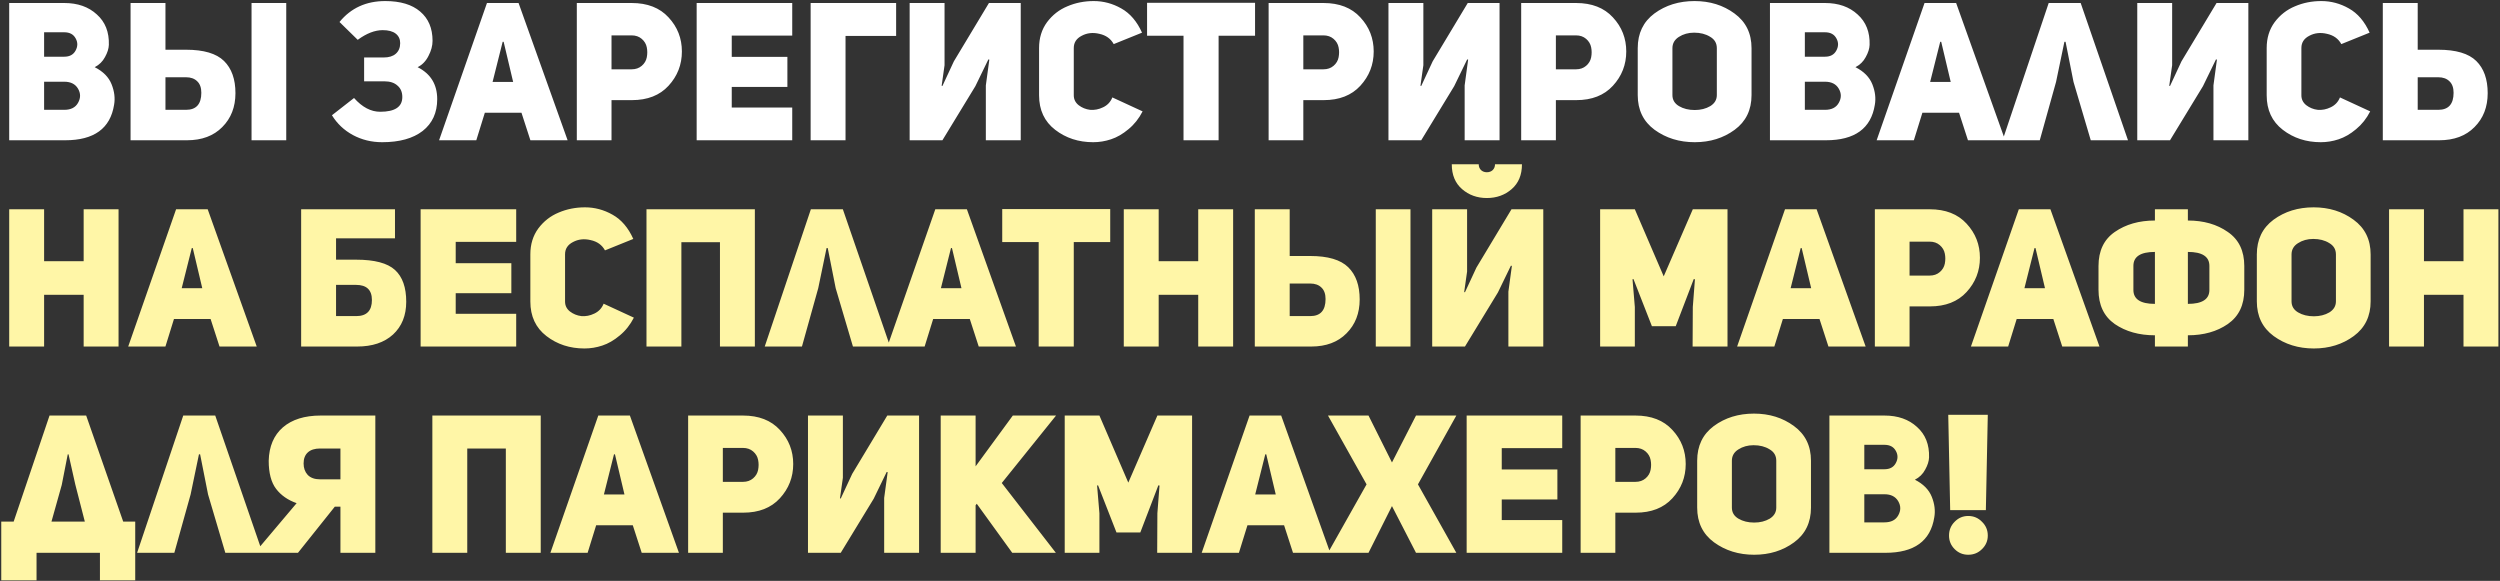
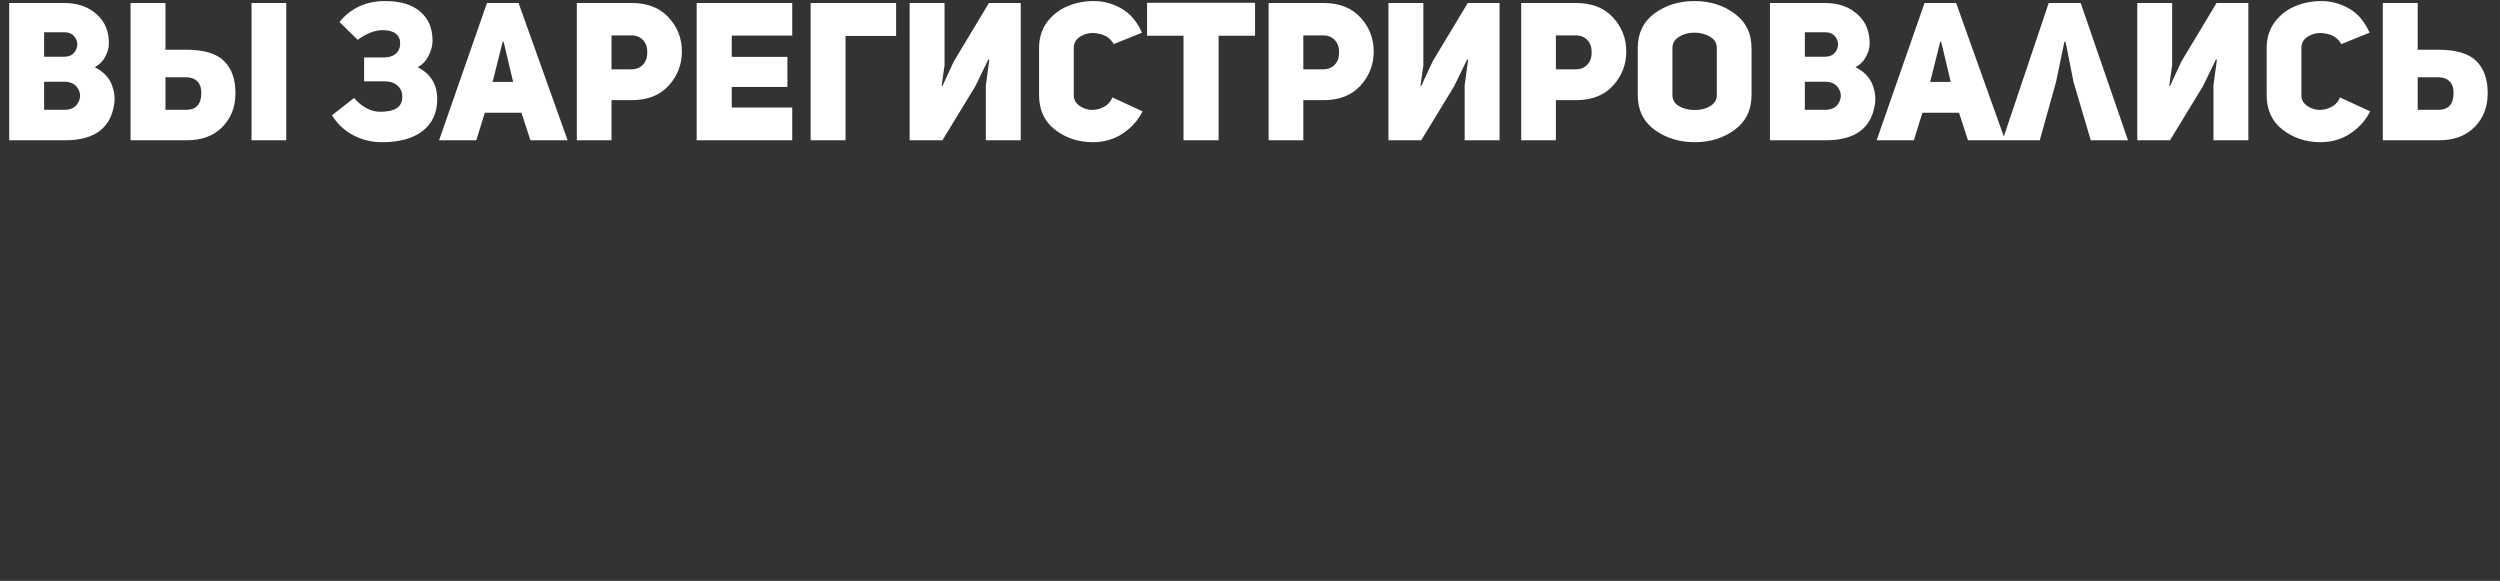
<svg xmlns="http://www.w3.org/2000/svg" width="1515" height="352" viewBox="0 0 1515 352" fill="none">
  <rect x="0" y="0" width="1515" height="352" fill="#333333" stroke="none" />
  <path d="M65.967 27.197C65.889 29.468 65.106 31.935 63.617 34.598C62.208 37.261 60.132 39.298 57.391 40.708C62.482 43.292 65.889 46.739 67.612 51.046C69.335 55.354 69.844 59.505 69.139 63.5C66.868 77.833 56.999 85 39.533 85H5.579V1.82H38.945C47.091 1.82 53.67 4.13 58.683 8.751C63.774 13.294 66.202 19.443 65.967 27.197ZM26.727 34.363H38.945C42.157 34.363 44.428 33.149 45.76 30.721C47.169 28.215 47.209 25.748 45.877 23.32C44.545 20.813 42.235 19.56 38.945 19.56H26.727V34.363ZM26.727 66.555H38.945C42.94 66.555 45.72 65.145 47.287 62.325C48.932 59.427 48.932 56.568 47.287 53.749C45.642 50.929 42.862 49.519 38.945 49.519H26.727V66.555ZM142.683 56.451C142.683 64.832 140.02 71.685 134.694 77.011C129.446 82.337 122.319 85 113.311 85H79.123V1.82H100.27V30.134H112.724C123.454 30.134 131.13 32.405 135.751 36.948C140.372 41.491 142.683 47.992 142.683 56.451ZM173.464 1.82V85H152.434V1.82H173.464ZM100.27 66.555H112.724C118.912 66.555 122.005 63.108 122.005 56.216C122.005 53.161 121.183 50.851 119.538 49.284C117.893 47.639 115.622 46.817 112.724 46.817H100.27V66.555ZM253.083 40.708C260.993 44.702 264.949 51.164 264.949 60.093C264.949 68.317 262.012 74.74 256.137 79.361C250.263 83.903 242.078 86.175 231.583 86.175C225.16 86.175 219.247 84.726 213.842 81.828C208.516 78.93 204.287 74.935 201.154 69.844L214.547 59.388C219.481 64.949 224.768 67.73 230.408 67.73C239.337 67.73 243.801 64.753 243.801 58.8C243.801 55.824 242.822 53.514 240.864 51.869C238.984 50.146 236.36 49.284 232.992 49.284H220.656V34.833H232.522C235.655 34.833 238.084 34.089 239.807 32.601C241.608 31.035 242.509 28.881 242.509 26.139C242.509 23.711 241.608 21.792 239.807 20.383C238.005 18.973 235.381 18.268 231.935 18.268C227.157 18.268 222.105 20.226 216.779 24.142L205.736 13.333C212.628 4.874 221.87 0.645 233.462 0.645C242.626 0.645 249.675 2.76 254.61 6.989C259.623 11.219 262.129 17.132 262.129 24.73C262.129 27.706 261.307 30.761 259.662 33.893C258.095 37.026 255.902 39.298 253.083 40.708ZM314.251 1.82L343.975 85H321.417L316.013 68.317H293.808L288.639 85H266.081L295.1 1.82H314.251ZM298.508 49.637H310.961L305.204 25.317H304.617L298.508 49.637ZM349.548 85V1.82H382.797C392.352 1.82 399.793 4.718 405.119 10.514C410.523 16.31 413.226 23.202 413.226 31.191C413.226 39.18 410.523 46.112 405.119 51.986C399.793 57.782 392.391 60.68 382.914 60.68H370.578V85H349.548ZM370.578 42H382.797C385.225 42 387.261 41.295 388.906 39.885C390.551 38.475 391.569 36.752 391.961 34.716C392.352 32.679 392.352 30.682 391.961 28.724C391.569 26.688 390.551 24.965 388.906 23.555C387.261 22.145 385.225 21.44 382.797 21.44H370.578V42ZM443.439 21.557V34.481H477.158V52.691H443.439V65.145H480.095V85H422.174V1.82H480.095V21.557H443.439ZM491.243 1.82H543.055V21.792H512.391V85H491.243V1.82ZM597.42 85V51.751L599.535 36.126L598.948 36.008L591.076 52.221L571.103 85H551.248V1.82H572.396V39.533L570.633 51.986L571.103 52.104L578.035 37.183L599.3 1.82H618.568V85H597.42ZM674.088 59.035L692.416 67.495C690.223 71.802 687.364 75.405 683.84 78.303C680.394 81.201 676.869 83.238 673.266 84.413C669.741 85.587 666.139 86.175 662.457 86.175C653.607 86.175 645.931 83.668 639.43 78.656C632.929 73.643 629.679 66.672 629.679 57.743V29.076C629.679 23.046 631.284 17.837 634.496 13.451C637.785 9.065 641.897 5.853 646.832 3.817C651.766 1.702 657.092 0.645 662.81 0.645C668.684 0.645 674.245 2.133 679.493 5.109C684.819 8.086 689.009 12.981 692.064 19.795L674.911 26.727C673.109 23.437 670.211 21.362 666.217 20.5C662.301 19.56 658.737 19.952 655.526 21.675C652.314 23.32 650.709 25.787 650.709 29.076V57.743C650.709 60.171 651.688 62.169 653.646 63.735C655.682 65.302 657.993 66.241 660.578 66.555C663.241 66.79 665.864 66.281 668.449 65.027C671.112 63.774 672.992 61.777 674.088 59.035ZM760.562 21.675H738.475V85H717.21V21.675H695.122V1.702H760.562V21.675ZM768.782 85V1.82H802.03C811.586 1.82 819.027 4.718 824.353 10.514C829.757 16.31 832.459 23.202 832.459 31.191C832.459 39.18 829.757 46.112 824.353 51.986C819.027 57.782 811.625 60.68 802.148 60.68H789.812V85H768.782ZM789.812 42H802.03C804.458 42 806.495 41.295 808.139 39.885C809.784 38.475 810.803 36.752 811.194 34.716C811.586 32.679 811.586 30.682 811.194 28.724C810.803 26.688 809.784 24.965 808.139 23.555C806.495 22.145 804.458 21.44 802.03 21.44H789.812V42ZM887.58 85V51.751L889.694 36.126L889.107 36.008L881.235 52.221L861.263 85H841.407V1.82H862.555V39.533L860.793 51.986L861.263 52.104L868.194 37.183L889.459 1.82H908.727V85H887.58ZM921.835 85V1.82H955.084C964.639 1.82 972.08 4.718 977.406 10.514C982.811 16.31 985.513 23.202 985.513 31.191C985.513 39.18 982.811 46.112 977.406 51.986C972.08 57.782 964.678 60.68 955.201 60.68H942.865V85H921.835ZM942.865 42H955.084C957.512 42 959.548 41.295 961.193 39.885C962.838 38.475 963.856 36.752 964.248 34.716C964.639 32.679 964.639 30.682 964.248 28.724C963.856 26.688 962.838 24.965 961.193 23.555C959.548 22.145 957.512 21.44 955.084 21.44H942.865V42ZM992.464 57.626V29.194C992.464 20.187 995.832 13.177 1002.57 8.164C1009.38 3.151 1017.49 0.645 1026.89 0.645C1036.21 0.645 1044.28 3.151 1051.09 8.164C1057.98 13.177 1061.43 20.187 1061.43 29.194V57.626C1061.43 66.633 1058.02 73.643 1051.21 78.656C1044.39 83.668 1036.33 86.175 1027 86.175C1017.68 86.175 1009.58 83.668 1002.68 78.656C995.871 73.643 992.464 66.633 992.464 57.626ZM1013.49 29.194V57.626C1013.49 60.524 1014.83 62.756 1017.49 64.322C1020.15 65.889 1023.32 66.672 1027 66.672C1030.61 66.672 1033.74 65.889 1036.4 64.322C1039.07 62.678 1040.4 60.445 1040.4 57.626V29.194C1040.4 26.139 1039.03 23.829 1036.29 22.262C1033.62 20.617 1030.41 19.795 1026.65 19.795C1023.13 19.795 1020.03 20.657 1017.37 22.38C1014.79 24.025 1013.49 26.296 1013.49 29.194ZM1132.98 27.197C1132.9 29.468 1132.12 31.935 1130.63 34.598C1129.22 37.261 1127.15 39.298 1124.41 40.708C1129.5 43.292 1132.9 46.739 1134.63 51.046C1136.35 55.354 1136.86 59.505 1136.15 63.5C1133.88 77.833 1124.01 85 1106.55 85H1072.59V1.82H1105.96C1114.11 1.82 1120.68 4.13 1125.7 8.751C1130.79 13.294 1133.22 19.443 1132.98 27.197ZM1093.74 34.363H1105.96C1109.17 34.363 1111.44 33.149 1112.77 30.721C1114.18 28.215 1114.22 25.748 1112.89 23.32C1111.56 20.813 1109.25 19.56 1105.96 19.56H1093.74V34.363ZM1093.74 66.555H1105.96C1109.95 66.555 1112.74 65.145 1114.3 62.325C1115.95 59.427 1115.95 56.568 1114.3 53.749C1112.66 50.929 1109.88 49.519 1105.96 49.519H1093.74V66.555ZM1185.42 1.82L1215.14 85H1192.58L1187.18 68.317H1164.97L1159.8 85H1137.25L1166.27 1.82H1185.42ZM1169.67 49.637H1182.13L1176.37 25.317H1175.78L1169.67 49.637ZM1251.73 25.317H1251.03L1245.97 49.637L1236.1 85H1213.55L1241.51 1.82H1260.89L1289.56 85H1267L1256.55 49.637L1251.73 25.317ZM1341.35 85V51.751L1343.46 36.126L1342.88 36.008L1335 52.221L1315.03 85H1295.18V1.82H1316.32V39.533L1314.56 51.986L1315.03 52.104L1321.96 37.183L1343.23 1.82H1362.5V85H1341.35ZM1418.02 59.035L1436.34 67.495C1434.15 71.802 1431.29 75.405 1427.77 78.303C1424.32 81.201 1420.8 83.238 1417.19 84.413C1413.67 85.587 1410.07 86.175 1406.38 86.175C1397.53 86.175 1389.86 83.668 1383.36 78.656C1376.86 73.643 1373.61 66.672 1373.61 57.743V29.076C1373.61 23.046 1375.21 17.837 1378.42 13.451C1381.71 9.065 1385.82 5.853 1390.76 3.817C1395.69 1.702 1401.02 0.645 1406.74 0.645C1412.61 0.645 1418.17 2.133 1423.42 5.109C1428.75 8.086 1432.94 12.981 1435.99 19.795L1418.84 26.727C1417.04 23.437 1414.14 21.362 1410.14 20.5C1406.23 19.56 1402.66 19.952 1399.45 21.675C1396.24 23.32 1394.64 25.787 1394.64 29.076V57.743C1394.64 60.171 1395.62 62.169 1397.57 63.735C1399.61 65.302 1401.92 66.241 1404.5 66.555C1407.17 66.79 1409.79 66.281 1412.38 65.027C1415.04 63.774 1416.92 61.777 1418.02 59.035ZM1507.54 56.451C1507.54 64.832 1504.88 71.685 1499.55 77.011C1494.31 82.337 1487.18 85 1478.17 85H1443.98V1.82H1465.13V30.134H1477.58C1488.32 30.134 1495.99 32.405 1500.61 36.948C1505.23 41.491 1507.54 47.992 1507.54 56.451ZM1465.13 66.555H1477.58C1483.77 66.555 1486.87 63.108 1486.87 56.216C1486.87 53.161 1486.04 50.851 1484.4 49.284C1482.75 47.639 1480.48 46.817 1477.58 46.817H1465.13V66.555Z" fill="white" />
-   <path d="M26.727 178.631V210H5.579V126.82H26.727V158.306H50.694V126.82H71.841V210H50.694V178.631H26.727ZM125.86 126.82L155.584 210H133.026L127.622 193.317H105.417L100.248 210H77.69L106.709 126.82H125.86ZM110.116 174.637H122.57L116.813 150.317H116.226L110.116 174.637ZM246.175 182.861C246.175 191.163 243.512 197.781 238.186 202.716C232.86 207.572 225.615 210 216.451 210H182.497V126.82H239.361V144.443H203.645V157.366H215.863C226.985 157.366 234.818 159.442 239.361 163.593C243.903 167.744 246.175 174.167 246.175 182.861ZM203.645 191.555H215.863C222.208 191.555 225.38 188.304 225.38 181.803C225.38 175.694 222.168 172.639 215.746 172.639H203.645V191.555ZM276.159 146.557V159.481H309.877V177.691H276.159V190.145H312.814V210H254.894V126.82H312.814V146.557H276.159ZM365.802 184.036L384.129 192.495C381.936 196.802 379.078 200.405 375.553 203.303C372.107 206.201 368.582 208.238 364.979 209.413C361.455 210.587 357.852 211.175 354.17 211.175C345.32 211.175 337.644 208.668 331.143 203.656C324.642 198.643 321.392 191.672 321.392 182.743V154.076C321.392 148.046 322.997 142.837 326.209 138.451C329.498 134.065 333.61 130.853 338.545 128.817C343.479 126.702 348.805 125.645 354.523 125.645C360.397 125.645 365.958 127.133 371.206 130.109C376.532 133.086 380.722 137.981 383.777 144.795L366.624 151.727C364.823 148.437 361.925 146.362 357.93 145.5C354.014 144.56 350.45 144.952 347.239 146.675C344.027 148.32 342.422 150.787 342.422 154.076V182.743C342.422 185.171 343.401 187.168 345.359 188.735C347.395 190.301 349.706 191.241 352.291 191.555C354.954 191.79 357.578 191.281 360.162 190.027C362.825 188.774 364.705 186.777 365.802 184.036ZM412.917 146.792V210H391.77V126.82H457.445V210H436.297V146.792H412.917ZM501.608 150.317H500.903L495.851 174.637L485.982 210H463.424L491.386 126.82H510.771L539.438 210H516.881L506.424 174.637L501.608 150.317ZM585.938 126.82L615.662 210H593.105L587.7 193.317H565.495L560.326 210H537.769L566.788 126.82H585.938ZM570.195 174.637H582.648L576.891 150.317H576.304L570.195 174.637ZM672.792 146.675H650.704V210H629.439V146.675H607.352V126.702H672.792V146.675ZM702.159 178.631V210H681.011V126.82H702.159V158.306H726.126V126.82H747.273V210H726.126V178.631H702.159ZM823.966 181.451C823.966 189.832 821.303 196.685 815.977 202.011C810.729 207.337 803.602 210 794.595 210H760.406V126.82H781.554V155.134H794.007C804.738 155.134 812.413 157.405 817.035 161.948C821.656 166.491 823.966 172.992 823.966 181.451ZM854.748 126.82V210H833.718V126.82H854.748ZM781.554 191.555H794.007C800.195 191.555 803.289 188.108 803.289 181.216C803.289 178.161 802.466 175.851 800.821 174.284C799.177 172.639 796.905 171.817 794.007 171.817H781.554V191.555ZM916.08 114.601C911.929 118.204 906.916 120.005 901.042 120.005C895.168 120.005 890.155 118.204 886.004 114.601C881.852 110.998 879.777 105.985 879.777 99.563H896.107C896.107 100.973 896.577 102.148 897.517 103.087C898.457 103.949 899.632 104.38 901.042 104.38C902.452 104.38 903.627 103.949 904.566 103.087C905.506 102.148 905.976 100.973 905.976 99.563H922.307C922.307 105.985 920.231 110.998 916.08 114.601ZM914.083 210V176.751L916.198 161.126L915.61 161.008L907.739 177.221L887.766 210H867.911V126.82H889.058V164.533L887.296 176.986L887.766 177.104L894.698 162.183L915.963 126.82H935.23V210H914.083ZM969.679 210V126.82H990.709L1008.21 167.47L1025.84 126.82H1046.87V210H1025.72L1025.84 186.033L1027.13 169.232L1026.42 169.115L1015.5 197.664H1001.05L989.886 169.115L989.299 169.232L990.709 186.033V210H969.679ZM1100.86 126.82L1130.58 210H1108.03L1102.62 193.317H1080.42L1075.25 210H1052.69L1081.71 126.82H1100.86ZM1085.12 174.637H1097.57L1091.81 150.317H1091.22L1085.12 174.637ZM1136.16 210V126.82H1169.4C1178.96 126.82 1186.4 129.718 1191.73 135.514C1197.13 141.31 1199.83 148.202 1199.83 156.191C1199.83 164.18 1197.13 171.112 1191.73 176.986C1186.4 182.782 1179 185.68 1169.52 185.68H1157.19V210H1136.16ZM1157.19 167H1169.4C1171.83 167 1173.87 166.295 1175.51 164.885C1177.16 163.475 1178.18 161.752 1178.57 159.716C1178.96 157.679 1178.96 155.682 1178.57 153.724C1178.18 151.688 1177.16 149.964 1175.51 148.555C1173.87 147.145 1171.83 146.44 1169.4 146.44H1157.19V167ZM1242.55 126.82L1272.28 210H1249.72L1244.32 193.317H1222.11L1216.94 210H1194.38L1223.4 126.82H1242.55ZM1226.81 174.637H1239.26L1233.51 150.317H1232.92L1226.81 174.637ZM1305.88 210V203.186C1296.32 203.186 1288.21 200.914 1281.56 196.372C1274.98 191.75 1271.69 184.819 1271.69 175.576V161.243C1271.69 152.001 1274.98 145.108 1281.56 140.566C1288.21 135.944 1296.32 133.634 1305.88 133.634V126.82H1325.85V133.634C1335.4 133.634 1343.47 135.944 1350.05 140.566C1356.71 145.108 1360.04 152.001 1360.04 161.243V175.576C1360.04 184.819 1356.71 191.75 1350.05 196.372C1343.47 200.914 1335.4 203.186 1325.85 203.186V210H1305.88ZM1292.84 161.126V175.694C1292.84 181.333 1297.18 184.153 1305.88 184.153V152.667C1297.18 152.667 1292.84 155.486 1292.84 161.126ZM1338.89 175.694V161.126C1338.89 155.486 1334.54 152.667 1325.85 152.667V184.153C1334.54 184.153 1338.89 181.333 1338.89 175.694ZM1367.64 182.626V154.194C1367.64 145.187 1371.01 138.177 1377.74 133.164C1384.56 128.151 1392.66 125.645 1402.06 125.645C1411.38 125.645 1419.45 128.151 1426.27 133.164C1433.16 138.177 1436.6 145.187 1436.6 154.194V182.626C1436.6 191.633 1433.2 198.643 1426.38 203.656C1419.57 208.668 1411.5 211.175 1402.18 211.175C1392.86 211.175 1384.75 208.668 1377.86 203.656C1371.05 198.643 1367.64 191.633 1367.64 182.626ZM1388.67 154.194V182.626C1388.67 185.524 1390 187.756 1392.66 189.322C1395.33 190.889 1398.5 191.672 1402.18 191.672C1405.78 191.672 1408.92 190.889 1411.58 189.322C1414.24 187.678 1415.57 185.445 1415.57 182.626V154.194C1415.57 151.139 1414.2 148.829 1411.46 147.262C1408.8 145.617 1405.59 144.795 1401.83 144.795C1398.3 144.795 1395.21 145.657 1392.55 147.38C1389.96 149.025 1388.67 151.296 1388.67 154.194ZM1468.92 178.631V210H1447.77V126.82H1468.92V158.306H1492.88V126.82H1514.03V210H1492.88V178.631H1468.92ZM22.145 351.683H0.762V316.085H8.281L30.016 251.82H52.221L74.661 316.085H81.945V351.683H60.563V335H22.145V351.683ZM45.642 293.645L41.53 275.317H41.06L37.418 293.88L31.191 316.085H51.399L45.642 293.645ZM121.268 275.317H120.563L115.512 299.637L105.643 335H83.085L111.047 251.82H130.432L159.099 335H136.542L126.085 299.637L121.268 275.317ZM227.451 335H206.304V307.038H202.897L180.574 335H154.375L179.752 304.923C174.426 303.044 170.275 300.146 167.298 296.23C164.322 292.313 162.834 286.635 162.834 279.194C163.069 270.5 165.928 263.764 171.41 258.986C176.971 254.209 184.608 251.82 194.32 251.82H227.451V335ZM206.304 271.792H193.968C190.756 271.792 188.289 272.576 186.566 274.142C184.843 275.709 183.981 277.941 183.981 280.839C183.981 283.658 184.804 285.969 186.449 287.77C188.172 289.572 190.678 290.473 193.968 290.473H206.304V271.792ZM283.155 271.792V335H262.007V251.82H327.682V335H306.534V271.792H283.155ZM381.714 251.82L411.438 335H388.88L383.476 318.317H361.271L356.102 335H333.544L362.563 251.82H381.714ZM365.97 299.637H378.424L372.667 275.317H372.08L365.97 299.637ZM417.011 335V251.82H450.26C459.815 251.82 467.256 254.718 472.582 260.514C477.986 266.31 480.689 273.202 480.689 281.191C480.689 289.18 477.986 296.112 472.582 301.986C467.256 307.782 459.854 310.68 450.377 310.68H438.041V335H417.011ZM438.041 292H450.26C452.688 292 454.724 291.295 456.369 289.885C458.014 288.475 459.032 286.752 459.424 284.716C459.815 282.679 459.815 280.682 459.424 278.724C459.032 276.688 458.014 274.964 456.369 273.555C454.724 272.145 452.688 271.44 450.26 271.44H438.041V292ZM535.809 335V301.751L537.924 286.126L537.336 286.008L529.465 302.221L509.492 335H489.637V251.82H510.784V289.533L509.022 301.986L509.492 302.104L516.424 287.183L537.689 251.82H556.956V335H535.809ZM591.212 282.601L613.769 251.82H639.969L607.073 292.705L639.851 335H613.417L591.917 305.276L591.212 306.216V335H570.064V251.82H591.212V282.601ZM645.214 335V251.82H666.244L683.75 292.47L701.373 251.82H722.403V335H701.255L701.373 311.033L702.665 294.232L701.96 294.115L691.034 322.664H676.583L665.422 294.115L664.835 294.232L666.244 311.033V335H645.214ZM776.394 251.82L806.118 335H783.561L778.157 318.317H755.952L750.782 335H728.225L757.244 251.82H776.394ZM760.651 299.637H773.105L767.348 275.317H766.76L760.651 299.637ZM843.53 280.251L858.099 251.82H882.536L859.274 293.527L882.536 335H858.099L843.53 306.686L829.315 335H804.76L828.14 293.527L804.76 251.82H829.315L843.53 280.251ZM910.057 271.557V284.481H943.776V302.691H910.057V315.145H946.713V335H888.792V251.82H946.713V271.557H910.057ZM957.861 335V251.82H991.11C1000.67 251.82 1008.11 254.718 1013.43 260.514C1018.84 266.31 1021.54 273.202 1021.54 281.191C1021.54 289.18 1018.84 296.112 1013.43 301.986C1008.11 307.782 1000.7 310.68 991.227 310.68H978.891V335H957.861ZM978.891 292H991.11C993.538 292 995.574 291.295 997.219 289.885C998.864 288.475 999.882 286.752 1000.27 284.716C1000.67 282.679 1000.67 280.682 1000.27 278.724C999.882 276.688 998.864 274.964 997.219 273.555C995.574 272.145 993.538 271.44 991.11 271.44H978.891V292ZM1028.49 307.626V279.194C1028.49 270.187 1031.86 263.177 1038.59 258.164C1045.41 253.151 1053.51 250.645 1062.91 250.645C1072.23 250.645 1080.3 253.151 1087.12 258.164C1094.01 263.177 1097.45 270.187 1097.45 279.194V307.626C1097.45 316.633 1094.05 323.643 1087.23 328.656C1080.42 333.668 1072.35 336.175 1063.03 336.175C1053.71 336.175 1045.6 333.668 1038.71 328.656C1031.9 323.643 1028.49 316.633 1028.49 307.626ZM1049.52 279.194V307.626C1049.52 310.524 1050.85 312.756 1053.51 314.322C1056.18 315.889 1059.35 316.672 1063.03 316.672C1066.63 316.672 1069.77 315.889 1072.43 314.322C1075.09 312.678 1076.42 310.445 1076.42 307.626V279.194C1076.42 276.139 1075.05 273.829 1072.31 272.262C1069.65 270.617 1066.44 269.795 1062.68 269.795C1059.15 269.795 1056.06 270.657 1053.4 272.38C1050.81 274.025 1049.52 276.296 1049.52 279.194ZM1169.01 277.197C1168.93 279.468 1168.15 281.935 1166.66 284.598C1165.25 287.261 1163.17 289.298 1160.43 290.708C1165.52 293.292 1168.93 296.739 1170.65 301.046C1172.38 305.354 1172.89 309.505 1172.18 313.5C1169.91 327.833 1160.04 335 1142.57 335H1108.62V251.82H1141.99C1150.13 251.82 1156.71 254.13 1161.72 258.751C1166.81 263.294 1169.24 269.443 1169.01 277.197ZM1129.77 284.363H1141.99C1145.2 284.363 1147.47 283.149 1148.8 280.721C1150.21 278.215 1150.25 275.748 1148.92 273.32C1147.59 270.813 1145.28 269.56 1141.99 269.56H1129.77V284.363ZM1129.77 316.555H1141.99C1145.98 316.555 1148.76 315.145 1150.33 312.325C1151.97 309.427 1151.97 306.568 1150.33 303.749C1148.68 300.929 1145.9 299.519 1141.99 299.519H1129.77V316.555ZM1181.81 309.153L1180.64 251.35H1204.6L1203.43 309.153H1181.81ZM1181.11 324.544C1181.11 321.254 1182.24 318.474 1184.51 316.202C1186.78 313.852 1189.53 312.678 1192.74 312.678C1196.03 312.678 1198.81 313.852 1201.08 316.202C1203.43 318.474 1204.6 321.254 1204.6 324.544C1204.6 327.755 1203.43 330.496 1201.08 332.768C1198.81 335.039 1196.03 336.175 1192.74 336.175C1189.53 336.175 1186.78 335.039 1184.51 332.768C1182.24 330.496 1181.11 327.755 1181.11 324.544Z" fill="#FFF6A7" />
</svg>